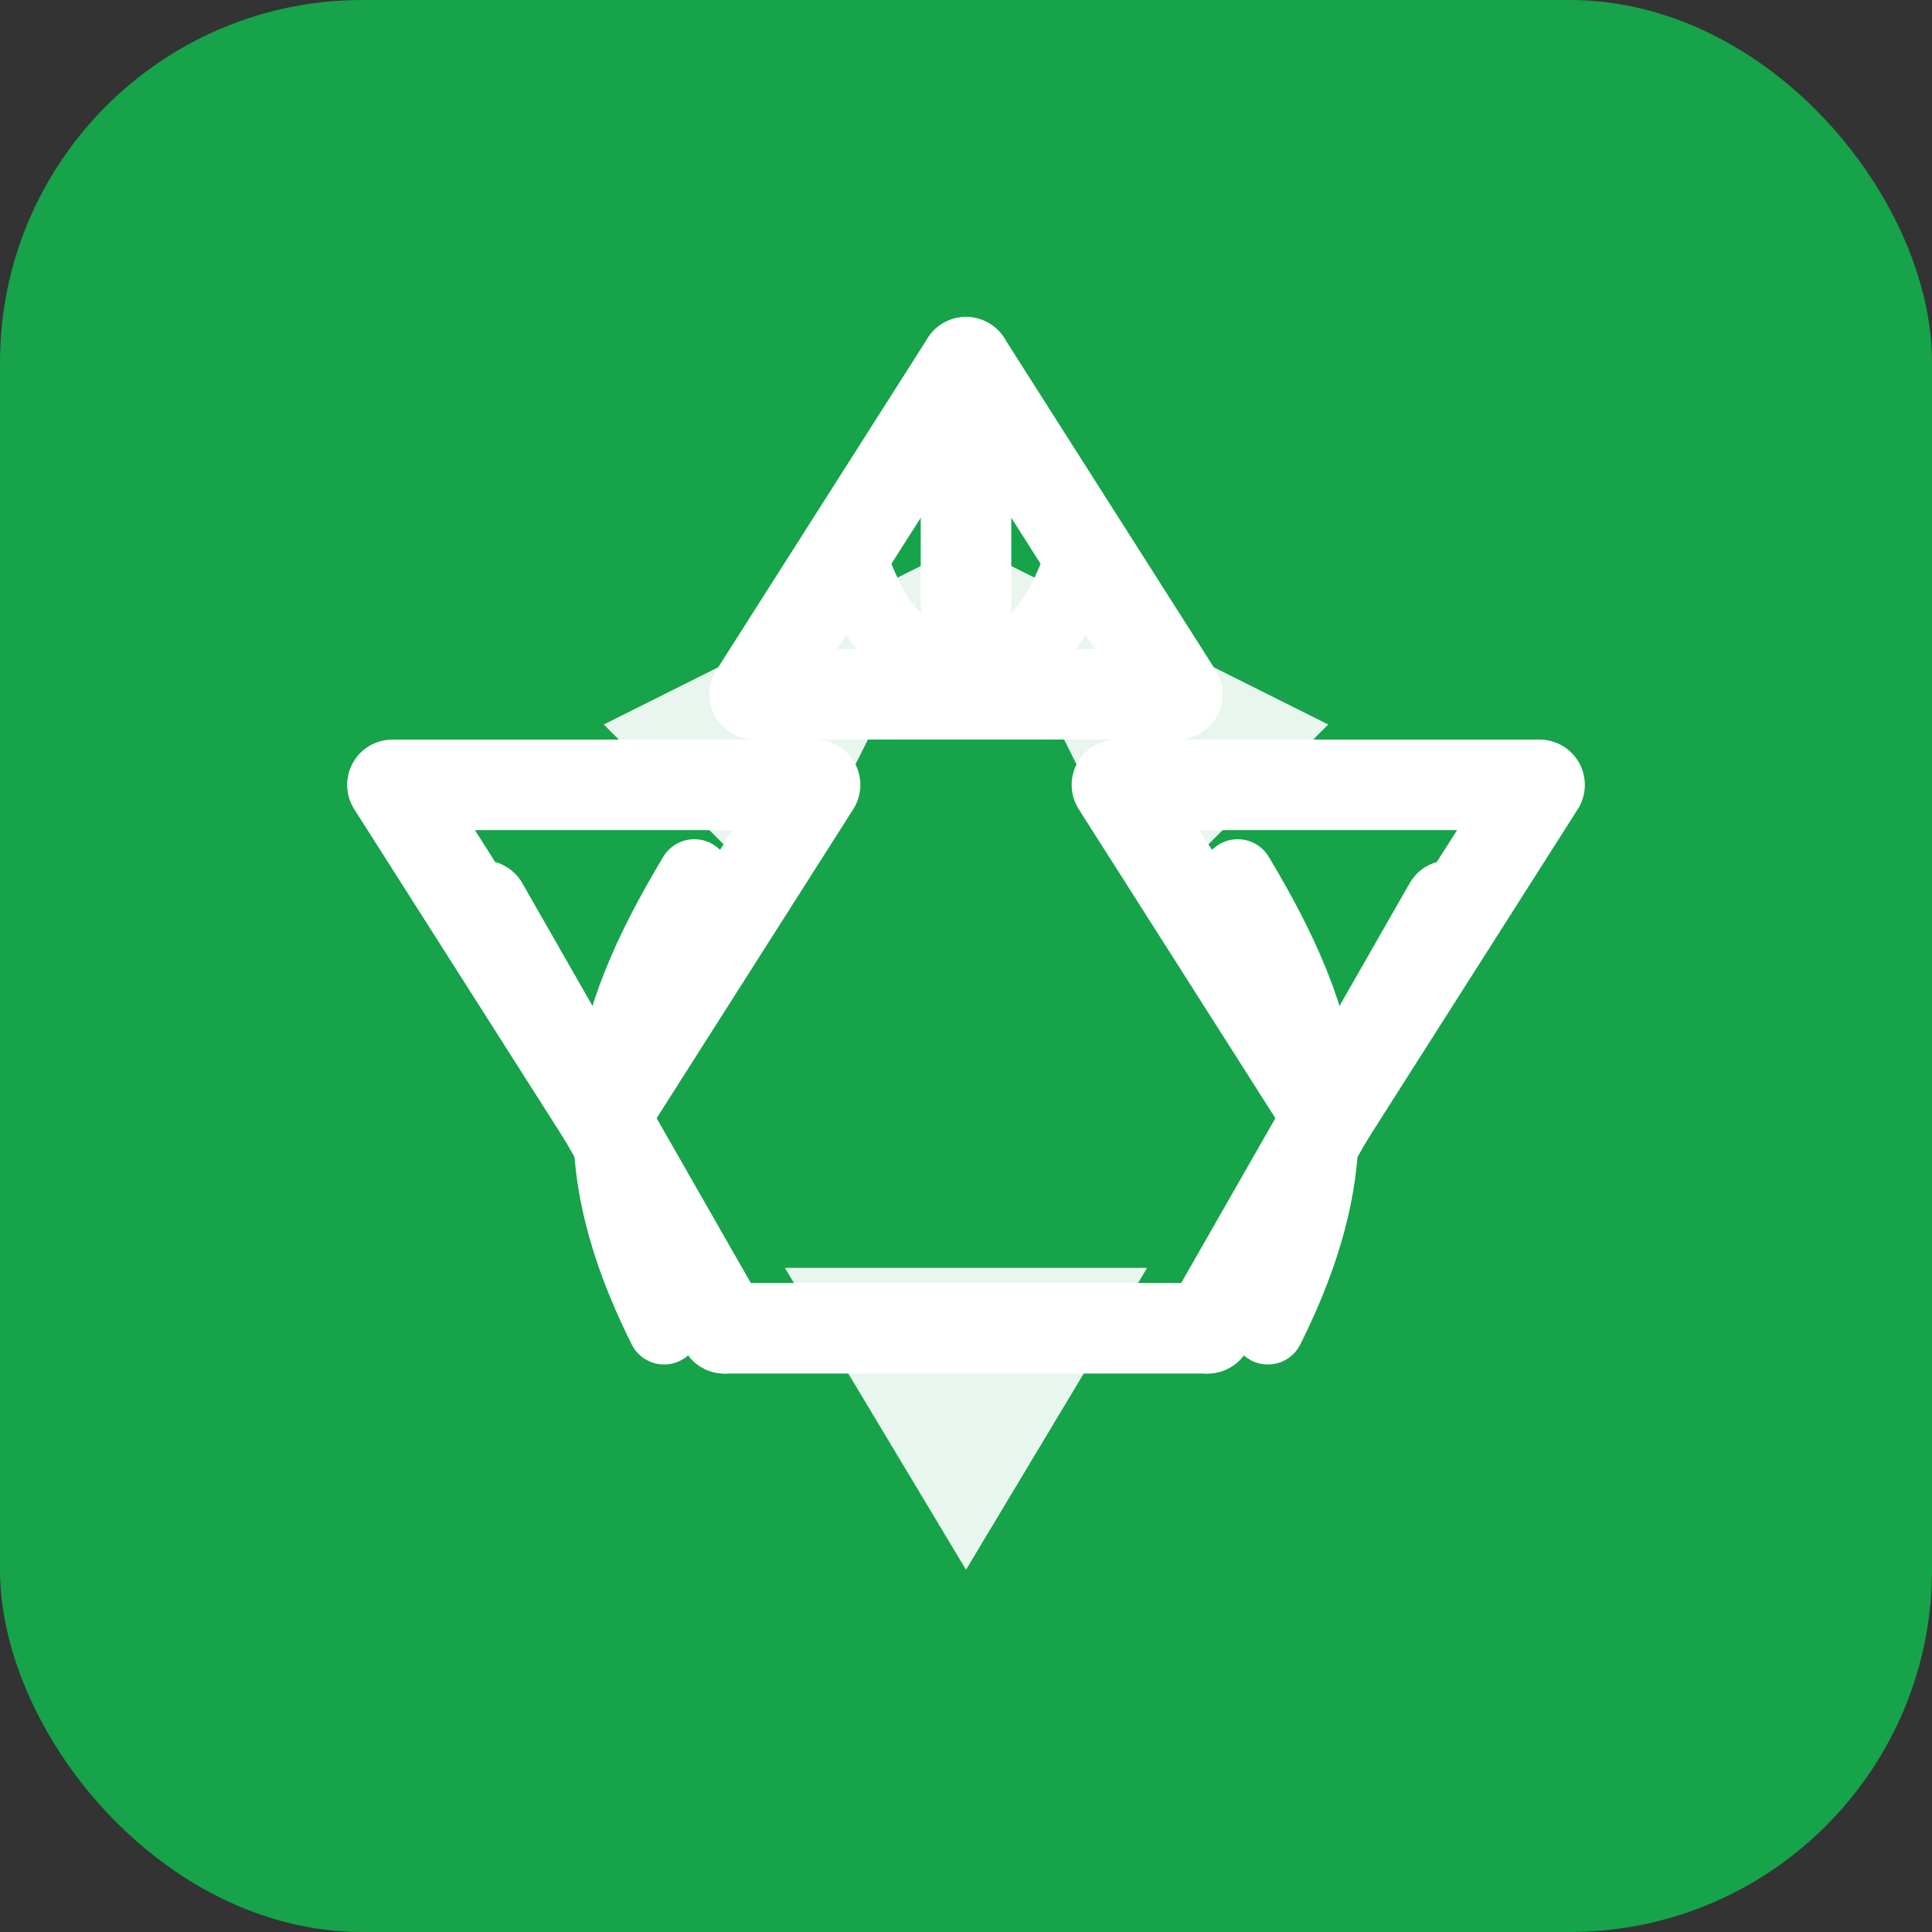
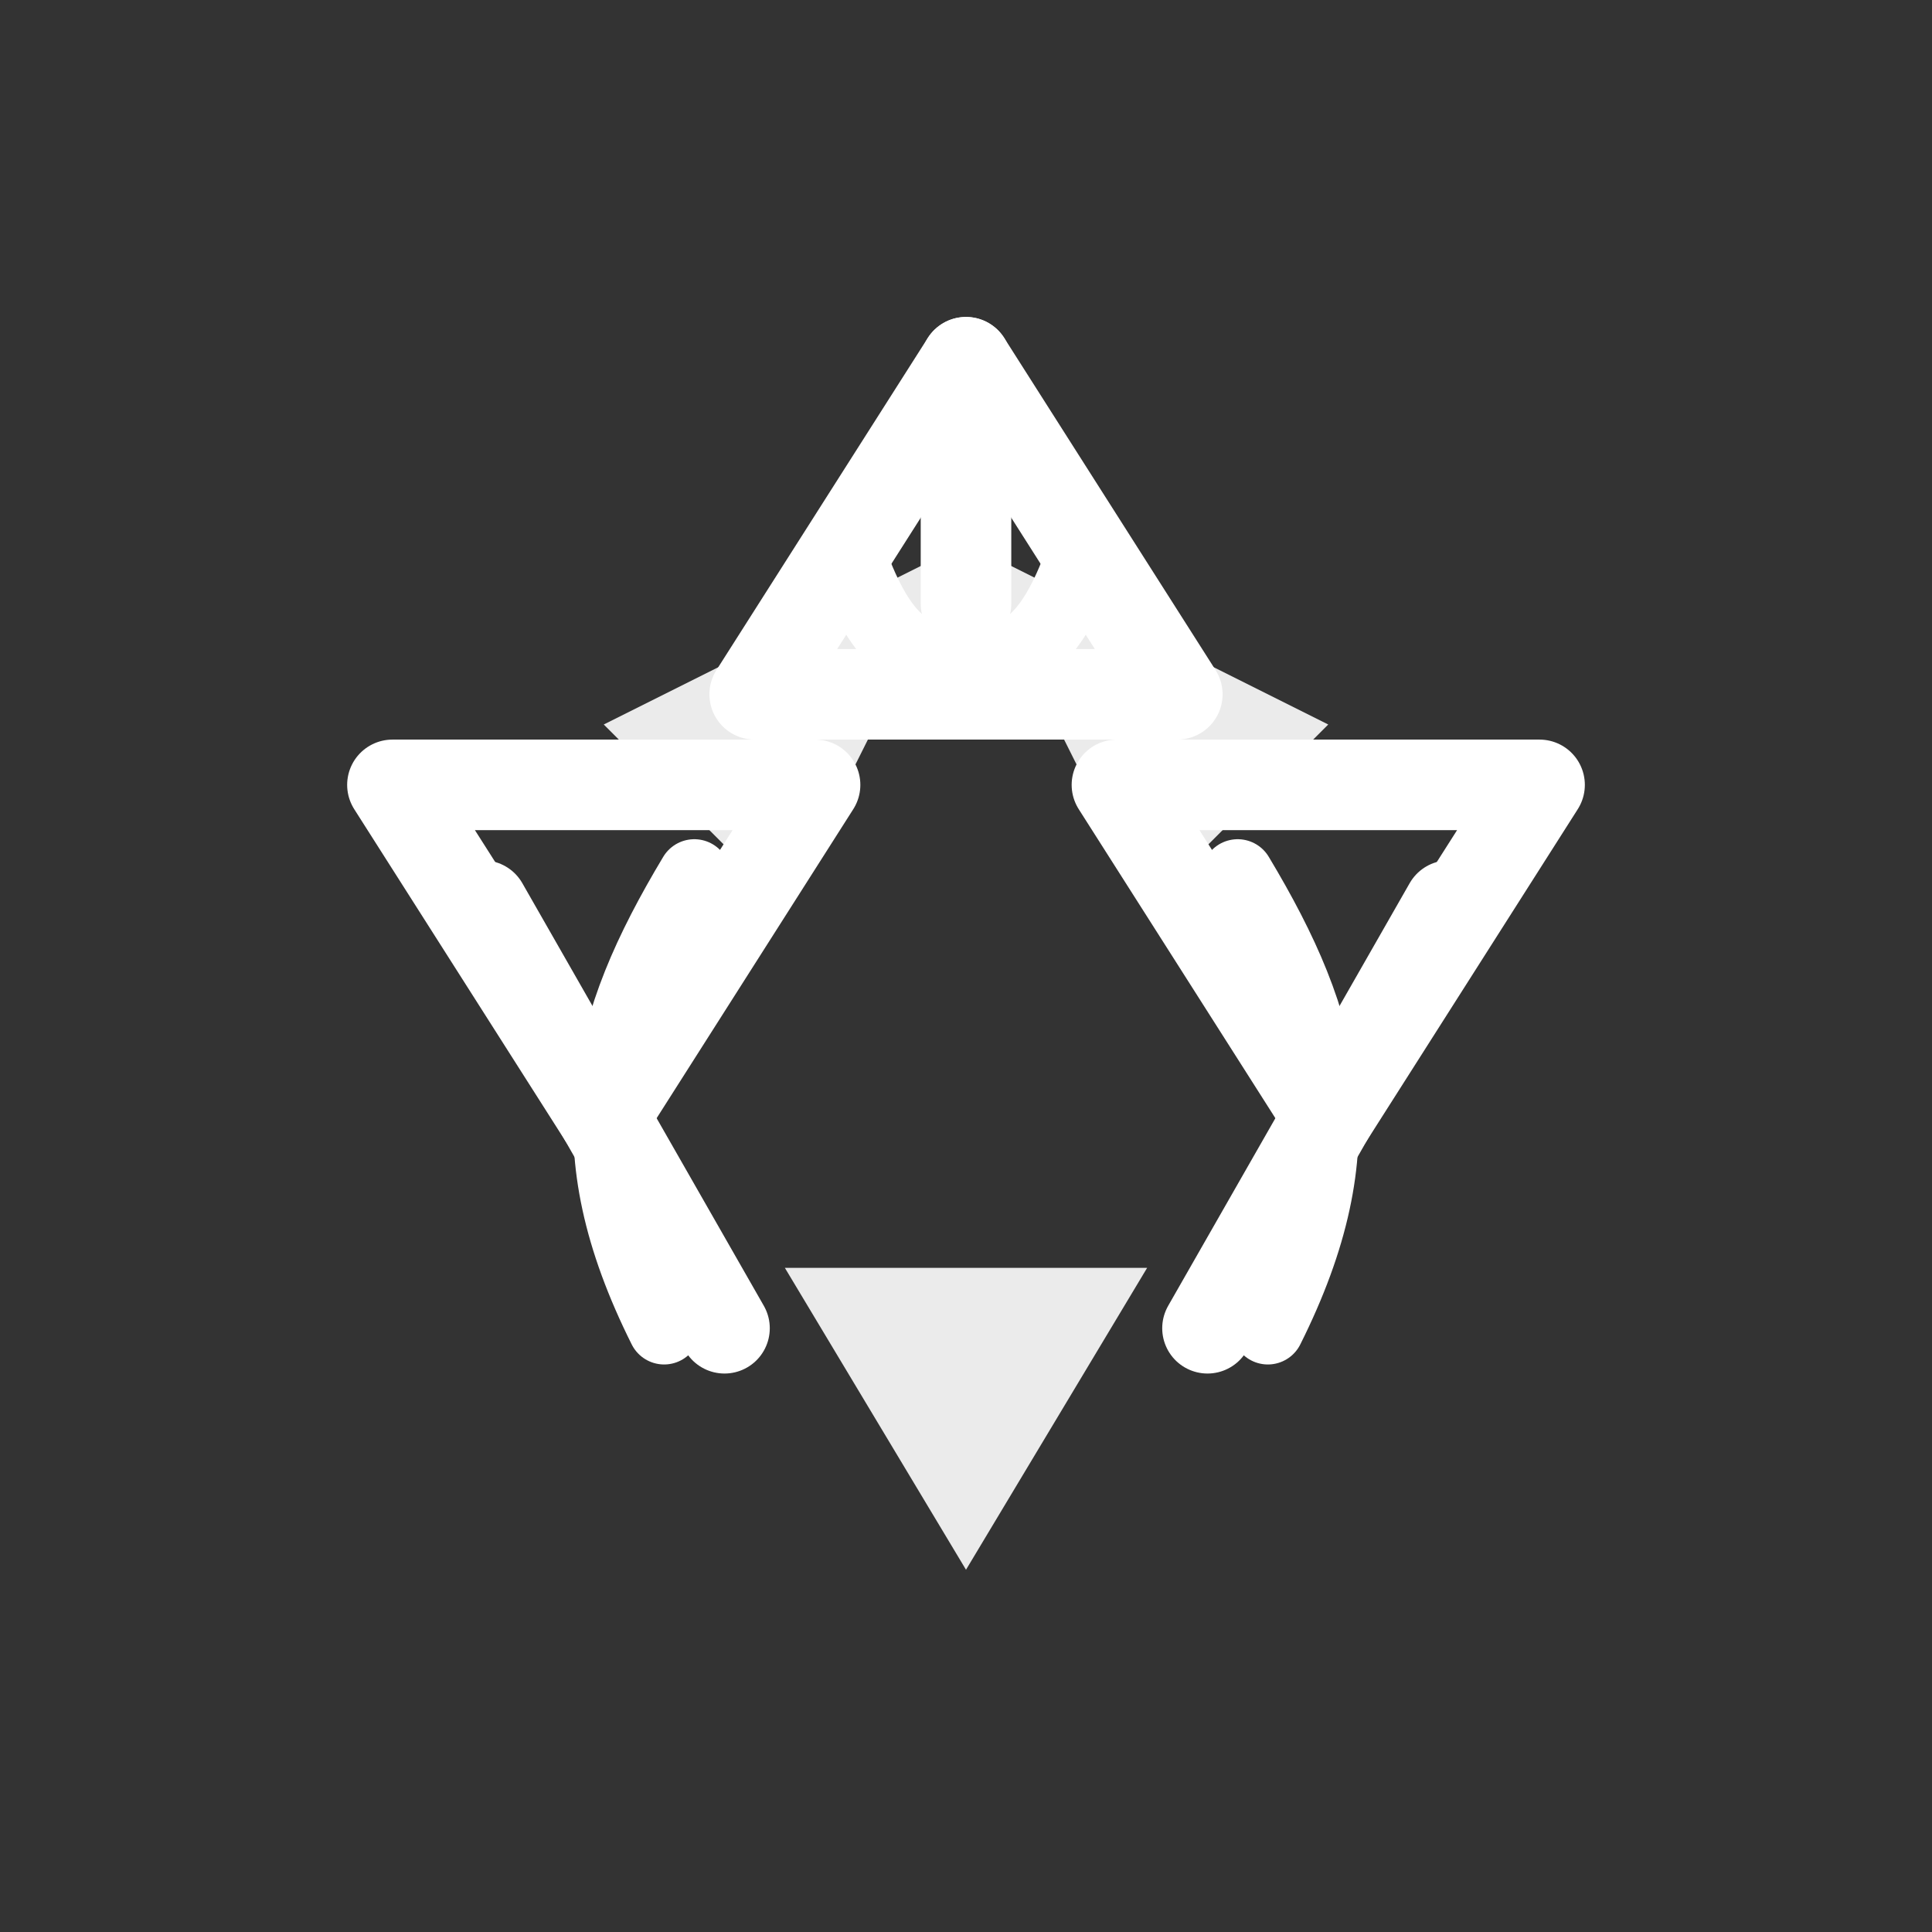
<svg xmlns="http://www.w3.org/2000/svg" viewBox="0 0 32 32" fill="none">
  <rect x="0" y="0" width="32" height="32" fill="#333333" stroke="none" />
-   <rect width="32" height="32" rx="6" fill="#16a34a" />
  <path d="M16 6L19.5 11.5H12.5L16 6Z" stroke="white" stroke-width="1.5" stroke-linecap="round" stroke-linejoin="round" />
-   <path d="M10 18.5L6.5 13L13.5 13L10 18.5Z" stroke="white" stroke-width="1.5" stroke-linecap="round" stroke-linejoin="round" />
+   <path d="M10 18.5L6.5 13L13.5 13Z" stroke="white" stroke-width="1.5" stroke-linecap="round" stroke-linejoin="round" />
  <path d="M22 18.5L25.5 13L18.5 13L22 18.5Z" stroke="white" stroke-width="1.5" stroke-linecap="round" stroke-linejoin="round" />
  <path d="M12 22L8 15" stroke="white" stroke-width="1.5" stroke-linecap="round" />
  <path d="M20 22L24 15" stroke="white" stroke-width="1.5" stroke-linecap="round" />
-   <path d="M12 22H20" stroke="white" stroke-width="1.5" stroke-linecap="round" />
  <path d="M16 10V6" stroke="white" stroke-width="1.5" stroke-linecap="round" />
  <polygon points="10,12 13,15 16,9" fill="white" opacity="0.9" />
  <polygon points="22,12 19,15 16,9" fill="white" opacity="0.9" />
  <polygon points="16,26 13,21 19,21" fill="white" opacity="0.9" />
  <path d="M11.5 14.5C10 17 9.5 19 11 22" stroke="white" stroke-width="1.2" stroke-linecap="round" />
  <path d="M20.5 14.5C22 17 22.5 19 21 22" stroke="white" stroke-width="1.2" stroke-linecap="round" />
  <path d="M14 9C14.5 10.5 15 11 16 11C17 11 17.5 10.5 18 9" stroke="white" stroke-width="1.2" stroke-linecap="round" />
</svg>